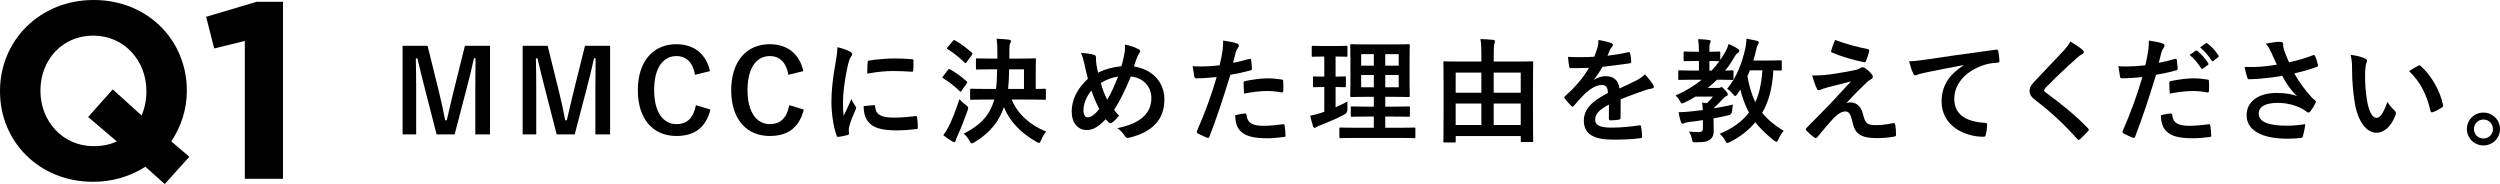
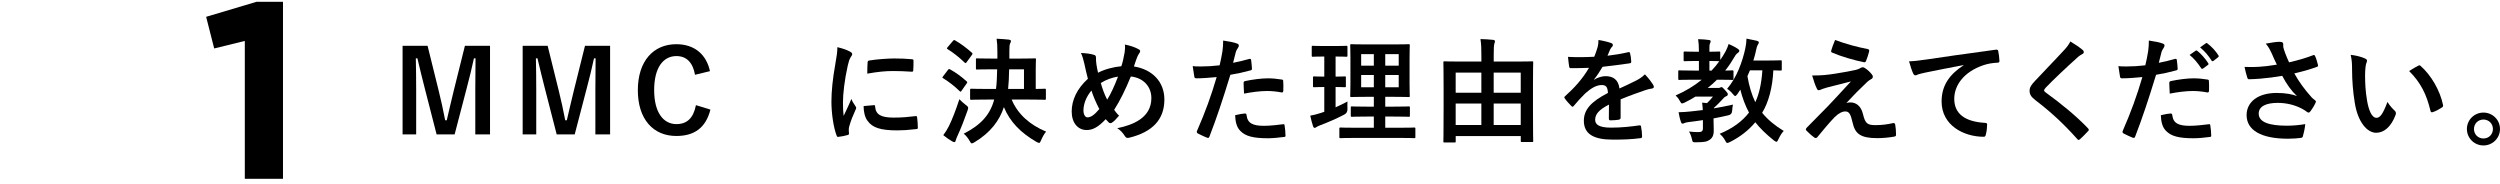
<svg xmlns="http://www.w3.org/2000/svg" id="_レイヤー_2" viewBox="0 0 876.09 64.5">
  <g id="inner">
    <path d="M171.72,47.09h-5.16v-15.68c0-3.88.04-7.28.08-10.96h-.56c-.8,3.56-1.52,6.76-2.56,10.56l-4.2,16.08h-6.32l-4.08-15.88c-.96-3.6-1.72-6.96-2.64-10.76h-.56c.08,3.6.12,7.2.12,11.04v15.6h-4.76v-31.03h8.76l3.92,15.84c.8,3.24,1.6,6.84,2.24,10.24h.56c.84-3.4,1.48-6.6,2.4-10.16l3.96-15.92h8.8v31.03Z" />
    <path d="M213.8,47.09h-5.16v-15.68c0-3.88.04-7.28.08-10.96h-.56c-.8,3.56-1.52,6.76-2.56,10.56l-4.2,16.08h-6.32l-4.08-15.88c-.96-3.6-1.72-6.96-2.64-10.76h-.56c.08,3.6.12,7.2.12,11.04v15.6h-4.76v-31.03h8.76l3.92,15.84c.8,3.24,1.6,6.84,2.24,10.24h.56c.84-3.4,1.48-6.6,2.4-10.16l3.96-15.92h8.8v31.03Z" />
    <path d="M243.56,26.21c-.76-4.32-3-6.56-6.52-6.56-4.6,0-7.8,4-7.8,11.92s3.28,11.92,7.8,11.92c3.72,0,5.96-2.12,6.84-6.64l5.08,1.56c-1.64,6.4-5.64,9.24-11.96,9.24-8.04,0-13.48-5.8-13.48-16.04s5.48-16.12,13.48-16.12c6.36,0,10.52,3.56,11.8,9.44l-5.24,1.28Z" />
-     <path d="M276.28,26.21c-.76-4.32-3-6.56-6.52-6.56-4.6,0-7.8,4-7.8,11.92s3.28,11.92,7.8,11.92c3.72,0,5.96-2.12,6.84-6.64l5.08,1.56c-1.64,6.4-5.64,9.24-11.96,9.24-8.04,0-13.48-5.8-13.48-16.04s5.48-16.12,13.48-16.12c6.36,0,10.52,3.56,11.8,9.44l-5.24,1.28Z" />
    <path d="M297.72,18.01c.68.36.92.6.92.96,0,.28-.08.4-.6,1.2-.4.72-.6,1.28-.96,2.84-1.12,4.96-1.68,9.88-1.68,12.92,0,1.96.08,3.28.24,4.68.84-1.84,1.56-3.16,2.72-5.96.32,1,.84,1.64,1.4,2.52.12.2.28.44.28.6,0,.28-.08.44-.2.64-.92,2.08-1.68,3.8-2.28,6.04-.08.24-.12.68-.12,1.24,0,.48.08.8.08,1.12,0,.28-.16.44-.52.52-1,.28-2.12.52-3.28.64-.28.04-.44-.16-.52-.44-1.12-2.8-1.84-7.88-1.84-11.92,0-3.6.44-7.96,1.36-13.12.52-2.96.72-4.28.72-5.96,1.8.44,3.08.84,4.28,1.48ZM306.28,36.85c.32-.04.4.16.4.6.24,2.76,2.16,3.76,6.52,3.76,3,0,4.96-.2,7.64-.52.4-.04.48,0,.56.52.12.84.24,2.4.24,3.44,0,.48,0,.52-.68.6-2.72.32-4.64.44-6.52.44-5.92,0-8.68-.96-10.4-3.32-1-1.28-1.4-3.32-1.4-5.2l3.64-.32ZM304.04,21.89c.04-.48.16-.6.56-.68,2.36-.44,6.84-.72,8.68-.72,2.4,0,4.24.08,5.92.24.84.04.92.12.92.52,0,1.2,0,2.28-.08,3.4-.04.36-.16.52-.52.48-2.4-.16-4.48-.24-6.52-.24-2.68,0-5.28.24-9.08.92.04-2.24.04-3.24.12-3.92Z" />
    <path d="M332.17,24.53c.32-.4.44-.4.8-.2,1.96,1.08,3.96,2.52,5.76,4.16.16.16.24.24.24.32,0,.12-.08.24-.24.48l-1.8,2.56c-.12.2-.2.28-.32.28-.08,0-.2-.08-.36-.24-1.72-1.68-3.72-3.24-5.68-4.44-.2-.12-.32-.2-.32-.28,0-.12.12-.28.28-.48l1.64-2.16ZM332.56,44.13c1.12-2.28,2.36-5.44,3.64-9.36.6.64,1.4,1.36,2.24,2,.64.48.84.68.84,1.04,0,.2-.08.44-.2.88-1.12,3.2-2.32,6.28-3.56,8.96-.32.68-.52,1.2-.6,1.6-.08.32-.24.56-.48.56-.28,0-.56-.16-.84-.32-1-.6-1.92-1.2-3.04-2.12.84-1.12,1.32-1.92,2-3.24ZM333.96,14.33c.32-.36.44-.36.76-.16,2,1.12,4.08,2.72,5.84,4.28.16.12.24.24.24.36s-.08.24-.24.48l-1.84,2.52c-.28.4-.36.36-.68.12-1.76-1.72-4-3.52-5.92-4.68-.2-.12-.28-.2-.28-.28,0-.12.08-.24.28-.48l1.84-2.16ZM345.96,34.89c-3.96,0-5.32.08-5.56.08-.4,0-.44-.04-.44-.44v-2.96c0-.44.04-.48.44-.48.24,0,1.6.08,5.56.08h3.08c.24-1.92.36-4.16.4-6.88h-1.84c-3.68,0-4.96.08-5.16.08-.4,0-.44-.04-.44-.44v-3.04c0-.4.04-.44.44-.44.2,0,1.48.08,5.16.08h1.92v-2.32c0-2.24-.08-3.24-.28-4.64,1.4.08,3,.16,4.36.32.4.08.68.24.68.48,0,.28-.12.48-.28.84-.2.4-.28,1.04-.28,2.4v2.92h3.64c3.72,0,5-.08,5.24-.08.4,0,.44.04.44.44,0,.24-.08,1.24-.08,3.52v6.76c2.08,0,2.92-.08,3.12-.08.4,0,.44.04.44.48v2.96c0,.4-.04.44-.44.44-.24,0-1.6-.08-5.52-.08h-6.04c2.16,5.16,6.4,8.88,12.08,11.24-.64.72-1.24,1.8-1.76,3-.28.68-.44.96-.72.96-.2,0-.48-.16-.96-.4-5.32-3.08-9.2-6.88-11.36-12.16-1.52,4.64-4.6,8.88-10.24,12.28-.48.28-.76.44-1,.44-.28,0-.44-.28-.8-.92-.56-1-1.28-1.88-2.04-2.48,6.16-3.12,9.32-6.8,10.68-11.96h-2.44ZM358.84,31.17v-6.88h-5.2c-.04,2.68-.16,4.92-.36,6.88h5.56Z" />
    <path d="M394.12,18.33c.12-.88.2-1.84.08-2.72,2,.4,3.56.96,4.72,1.6.44.2.64.44.64.72,0,.2-.12.44-.28.68-.36.52-.56.88-.8,1.48-.24.64-.6,1.6-1.12,3.2,6.32,1,10.68,5.24,10.68,11.6,0,7.12-4.32,11.4-12.28,13.36-.88.2-1.16.08-1.64-.68-.6-.96-1.52-2-2.6-2.64,5.44-1.12,11.96-3.6,11.96-10.56,0-4.04-2.8-7.12-7.2-7.56-1.96,4.76-3.72,8.36-5.84,11.68.44.6.96,1.32,1.72,2.04-1.04,1.24-1.72,1.96-2.48,2.44-.16.12-.36.2-.56.2s-.36-.08-.56-.24c-.32-.32-.64-.64-1.08-1.16-2.6,2.76-4.52,3.8-6.68,3.8-3.04,0-5.24-2.48-5.24-6.48s1.84-8,5.68-11.48c-.44-1.52-.84-3.52-1.24-5.28-.4-1.56-.64-2.64-1.2-3.76,1.92.08,3.44.28,4.52.64.64.16.76.44.76,1.16,0,.64,0,1.24.16,2.28.2,1.16.32,1.88.56,2.84,2.24-1.2,5.44-2.04,8.16-2.28.44-1.28.8-2.76,1.16-4.88ZM379.68,38.69c0,1.36.56,2.44,1.4,2.44,1.2,0,2.48-.88,4.16-2.92-1.16-2.24-2.12-4.44-2.76-6.48-1.76,2.08-2.8,4.64-2.8,6.96ZM388,34.93c1.36-2.2,2.52-4.76,3.8-8.08-1.88.24-4.24,1.08-6.04,2.24.52,1.92,1.36,4.2,2.24,5.84Z" />
    <path d="M437.8,20.65c.44-.12.6.08.64.4.12.88.24,2.04.28,2.88.04.52-.08.64-.6.76-2.48.68-4.52,1.12-6.96,1.52-2.72,8.88-4.76,15-7.32,21.64-.2.56-.44.52-.88.4-.4-.16-2.36-1-3.2-1.48-.32-.2-.44-.52-.32-.8,3.04-7,4.96-12.28,6.92-18.96-2.32.24-5.12.44-7,.44-.6,0-.76-.12-.84-.64-.16-.84-.36-2.2-.56-3.64.84.12,1.32.12,2.96.12,2,0,4.16-.12,6.48-.4.4-1.6.72-3.36,1-5,.16-1.2.24-2.4.24-3.68,2.12.32,3.76.6,5.04,1.12.32.12.44.4.44.64,0,.16,0,.36-.2.64-.32.56-.64.96-.84,1.6-.4,1.44-.68,2.8-.96,3.8,1.56-.28,3.72-.8,5.68-1.36ZM436.24,39.77c.4,0,.56.16.6.56.32,2.92,2.28,3.76,6.12,3.76,2.24,0,5.12-.36,6.72-.56.32-.04.44.04.48.36.16,1.04.32,2.4.32,3.48.04.48,0,.6-.64.64-1.36.2-3.96.44-5.44.44-5.24,0-7.96-.72-9.76-2.6-1.28-1.28-1.72-3.16-1.8-5.48,1.24-.32,2.88-.6,3.4-.6ZM435.8,29.17c0-.56.12-.68.72-.8,2.52-.52,5.48-.92,7.8-.92,1.56,0,3.28.16,4.68.4.56.08.68.12.68.6.08,1,.08,2.12.04,3.2,0,.68-.2.84-.76.72-1.4-.28-3.24-.48-4.96-.48-2.4,0-5.44.4-8.04.92-.08-1.4-.16-2.84-.16-3.64Z" />
    <path d="M468.04,37.61c1.4-.64,2.76-1.28,4.16-2.04-.04.68-.04,1.72,0,2.6q.04,1.32-1,1.92c-2.64,1.4-5.6,2.68-8.64,3.84-.64.28-1.04.44-1.24.6-.24.2-.4.28-.64.28-.2,0-.36-.12-.52-.52-.36-1.04-.68-2.32-1-3.76,1.2-.2,2.36-.52,3.76-.96l1.16-.4v-8.68c-2.52,0-3.28.08-3.52.08-.4,0-.44-.04-.44-.44v-2.88c0-.44.04-.48.44-.48.24,0,1,.08,3.52.08v-7.04h-.24c-2.68,0-3.52.08-3.76.08-.36,0-.4-.04-.4-.44v-2.92c0-.44.04-.48.4-.48.24,0,1.08.08,3.76.08h4.16c2.72,0,3.56-.08,3.76-.08.4,0,.44.04.44.48v2.92c0,.4-.04.44-.44.44-.2,0-1.04-.08-3.72-.08v7.04c2.2,0,2.96-.08,3.2-.08.4,0,.4.04.4.48v2.88c0,.4,0,.44-.4.44-.24,0-1-.08-3.2-.08v7.12ZM475.36,48.33c-3.96,0-5.32.08-5.56.08-.4,0-.44-.04-.44-.44v-2.84c0-.4.04-.44.44-.44.24,0,1.6.08,5.56.08h6.08v-3.92h-2.48c-3.68,0-4.92.08-5.16.08-.4,0-.44-.04-.44-.44v-2.76c0-.4.04-.44.44-.44.24,0,1.48.08,5.16.08h2.48v-3.44h-2.6c-3.64,0-4.96.08-5.2.08-.44,0-.48-.04-.48-.4,0-.24.08-1.52.08-4.44v-8.88c0-2.84-.08-4.08-.08-4.36,0-.4.04-.44.48-.44.24,0,1.56.08,5.2.08h9.52c3.68,0,4.96-.08,5.24-.08.4,0,.44.04.44.44,0,.24-.08,1.52-.08,4.36v8.88c0,2.92.08,4.2.08,4.44,0,.36-.04.4-.44.4-.28,0-1.56-.08-5.24-.08h-2.92v3.44h3.04c3.64,0,4.92-.08,5.16-.08.4,0,.44.04.44.44v2.76c0,.4-.04.44-.44.44-.24,0-1.52-.08-5.16-.08h-3.04v3.92h4.6c3.92,0,5.32-.08,5.52-.08.4,0,.44.04.44.44v2.84c0,.4-.04.44-.44.44-.2,0-1.6-.08-5.52-.08h-14.68ZM481.44,23.01v-4.04h-4.44v4.04h4.44ZM481.44,30.57v-4.28h-4.44v4.28h4.44ZM485.44,18.97v4.04h4.72v-4.04h-4.72ZM490.16,26.29h-4.72v4.28h4.72v-4.28Z" />
    <path d="M506.25,49.93c-.4,0-.44-.04-.44-.4,0-.28.08-2.12.08-11.68v-6.96c0-6.8-.08-8.72-.08-8.96,0-.4.04-.44.44-.44.28,0,1.6.08,5.44.08h7.44v-2.12c0-2.44-.04-3.8-.32-5.76,1.52.04,3.08.12,4.48.28.36,0,.6.24.6.48,0,.28-.12.56-.24.96-.12.52-.2,1.28-.2,4v2.16h7.96c3.84,0,5.16-.08,5.44-.08.4,0,.44.04.44.44,0,.24-.08,2.16-.08,8.04v7.8c0,9.52.08,11.36.08,11.6,0,.36-.04.4-.44.4h-3.48c-.4,0-.44-.04-.44-.4v-1.68h-22.8v1.84c0,.36-.04.4-.44.4h-3.44ZM510.12,32.49h9v-7.04h-9v7.04ZM519.12,43.81v-7.52h-9v7.52h9ZM523.44,25.45v7.04h9.48v-7.04h-9.48ZM532.92,43.81v-7.52h-9.48v7.52h9.48Z" />
    <path d="M567.92,41.25c0,.44-.24.64-.76.72-.52.08-1.72.2-2.84.2-.36,0-.52-.24-.52-.64,0-1.44,0-3.44.04-4.88-3.56,1.84-4.84,3.4-4.84,5.32,0,1.68,1.36,2.76,5.56,2.76,3.68,0,6.88-.36,9.96-.8.36-.04.52.08.56.44.2.92.36,2.32.36,3.28.04.48-.12.76-.44.76-3.44.44-6.04.52-9.92.52-6.56,0-10.04-1.96-10.04-6.6,0-3.84,2.4-6.64,8.44-9.76-.12-2.04-.6-2.84-2.4-2.76-1.88.08-3.68,1.28-5.52,2.88-1.72,1.68-2.72,2.84-4,4.36-.2.24-.32.36-.48.36-.12,0-.28-.12-.44-.28-.56-.56-1.76-1.8-2.28-2.64-.12-.16-.16-.28-.16-.36,0-.16.08-.28.28-.44,3.08-2.76,6.04-5.92,8.36-9.92-1.88.08-4.04.12-6.4.12-.36,0-.48-.2-.56-.64-.12-.64-.28-2.12-.4-3.32,3.04.16,6.16.12,9.2-.04.44-1.08.8-2.04,1.2-3.44.16-.68.28-1.36.28-2.44,1.76.28,3.52.72,4.56,1.12.32.12.48.4.48.68,0,.2-.08.44-.28.6-.24.2-.48.56-.68.96-.24.56-.44,1.08-.92,2.16,2.44-.28,4.88-.68,7.28-1.24.44-.08.56.04.64.4.2.8.36,1.72.4,2.88.04.4-.12.56-.68.64-3,.44-6.44.88-9.36,1.2-.92,1.48-1.8,2.96-3,4.44l.04.08c1.28-.84,2.92-1.24,4-1.24,2.64,0,4.48,1.2,4.88,4.32,1.56-.72,3.84-1.76,5.88-2.8.76-.4,2.04-1.12,3.04-2.16,1.32,1.4,2.36,2.8,2.8,3.52.24.36.32.64.32.88,0,.32-.2.48-.6.56-.84.12-1.64.32-2.44.6-2.6.92-5.2,1.8-8.6,3.2v6.44Z" />
    <path d="M596.76,42.09c-1.68.28-3.36.48-4.96.68-.68.12-1.28.2-1.52.36-.2.12-.4.2-.64.2s-.44-.16-.56-.56c-.4-1.08-.64-2.28-.84-3.44,1.56-.04,2.8-.12,4.28-.28,1.24-.12,2.68-.28,4.2-.48-.04-.92-.12-1.76-.24-2.6.64.04,1.2.08,1.72.16.76-.72,1.44-1.48,2.08-2.28h-6.12c-1.2.76-2.48,1.44-3.76,2.08-.44.2-.72.32-.92.32-.32,0-.44-.24-.84-.92-.4-.8-.92-1.4-1.44-1.88,3.48-1.52,6.52-3.36,9.16-5.52h-2.8c-3.56,0-4.8.08-5.04.08-.36,0-.4-.04-.4-.44v-2.48c0-.4.04-.44.4-.44.24,0,1.48.08,5.04.08h1.8v-3.36h-1.04c-2.72,0-3.6.08-3.88.08-.4,0-.44-.04-.44-.44v-2.52c0-.4.04-.44.44-.44.28,0,1.16.08,3.88.08h1.04c0-2.08-.08-3.2-.28-4.4,1.48.04,2.72.12,3.76.28.4.04.64.2.64.4,0,.36-.12.56-.24.84-.24.44-.2,1.16-.2,2.88,2.32,0,3.12-.08,3.36-.08.4,0,.44.04.44.44v2.52c.64-.92,1.24-1.88,1.8-2.88.36-.68.88-1.8,1.12-2.72,1.04.48,2.36,1.08,3.2,1.68.4.24.56.44.56.72,0,.24-.12.44-.4.64-.52.36-.84.68-1.24,1.4-1,1.72-2.08,3.36-3.32,4.88,1.56,0,2.24-.08,2.44-.08.44,0,.48.04.48.44v2.48c0,.4-.04.44-.48.44-.24,0-1.44-.08-4.8-.08h-.52c-1,1.04-2.08,1.96-3.24,2.88h3.68c.32,0,.48,0,.68-.12.16-.08.28-.16.44-.16.28,0,.52.16,1.24,1,.84.92,1,1.16,1,1.48,0,.36-.12.52-.48.68-.36.16-.64.24-1.28,1-1.08,1.16-1.92,2.08-3.04,3.04-.04.08-.08.16-.08.24,2.2-.4,4.52-.8,6.68-1.32-.12.64-.24,1.48-.28,2.24q-.08,1.28-1.36,1.52c-1.68.4-3.4.76-5.16,1.08v.28c0,1.64.08,2.96.08,4.04,0,1.24-.24,2.24-1.28,3.08-1.04.76-2,.96-4.8.96-1.24.04-1.32.04-1.52-.92-.28-1.28-.68-2.2-1.08-2.84,1.08.12,2,.2,3.28.2,1.12,0,1.6-.32,1.6-1.28v-2.92ZM602.4,21.45c-.24,0-1.04-.08-3.36-.08v3.36h.76c1-1.04,1.88-2.12,2.72-3.28h-.12ZM624.4,24.29c0,.4-.04.44-.44.44-.2,0-.88-.04-2.52-.08-.28,6.04-1.68,11.24-3.92,14.88,1.88,2.32,4.4,4.44,7.56,6.36-.68.68-1.32,1.76-1.84,2.88-.32.64-.44.92-.72.92-.16,0-.44-.16-.84-.44-2.84-2.28-4.96-4.36-6.56-6.4-2.4,2.84-5.2,5.04-8.8,6.88-.48.24-.8.36-1,.36-.28,0-.44-.2-.72-.76-.56-1.12-1.24-1.8-1.96-2.44,4.6-1.92,7.88-4.36,10.28-7.44-1.32-2.44-2.36-5.24-3.04-8.04-.36.52-.68,1.08-1.04,1.56-.36.44-.56.68-.76.68s-.44-.24-.84-.72c-.64-.8-1.32-1.4-2-1.8,3.36-3.92,5.36-9.44,6.4-14.24.24-1.16.36-2.32.4-3.36,1.12.2,2.76.56,3.64.76.48.16.68.32.68.6s-.2.52-.4.88-.36.76-.56,1.8c-.24,1.16-.56,2.36-.96,3.64h4.8c3.36,0,4.48-.08,4.72-.08.4,0,.44.04.44.44v2.72ZM613.24,24.65c-.28.68-.56,1.36-.88,2.04.6,3.52,1.52,6.56,2.76,9.12,1.32-2.8,2.16-6.4,2.48-11.16h-4.36Z" />
    <path d="M643.4,25.77c3.08-.48,5.32-.92,6.96-1.28.68-.2,1.08-.32,1.6-.64.36-.2.52-.28.88-.28.24,0,.36.08.68.28.72.44,1.64,1.2,2.36,2.12.28.28.44.68.44.92,0,.36-.24.68-.72.92-.56.28-.84.56-1.28.92-2.96,2.8-4.6,4.48-7.28,7.36.52-.16,1.04-.2,1.44-.2,1.88,0,3.68,1.2,4.36,4.04.8,3.28,1.44,3.92,4.4,3.92,2.36,0,4.24-.28,6.2-.72.44-.08.64.16.72.6.16.84.28,2.2.28,3.52,0,.4-.2.56-.72.64-1.76.32-3.96.52-5.88.52-5.88,0-7.8-1.56-8.64-5.52-.64-2.72-1.12-3.84-2.52-3.84-1.04,0-2.28.56-3.76,2-1.8,1.84-4.72,5.36-6.08,7.04-.12.16-.32.28-.56.28-.12,0-.28-.04-.44-.16-1.04-.72-2.08-1.72-2.8-2.44-.12-.12-.2-.28-.2-.4,0-.2.12-.44.32-.64,2.56-2.6,5-5.08,7.56-7.68,1.56-1.6,3.64-3.92,7.92-8.52-3,.8-5.68,1.44-8.32,2.12-1.24.36-1.84.56-2.16.72-.32.16-.56.24-.84.24s-.48-.2-.68-.68c-.52-1-1-2.48-1.6-4.48,3.44,0,5.04-.16,8.36-.68ZM654.56,17.21c.4.08.56.32.44.88-.24.96-.72,2.48-1.08,3.28-.12.32-.36.52-.68.44-3.52-.68-8.2-2.08-11.16-3.36-.24-.08-.48-.28-.36-.72.24-.92.76-2.24,1.36-3.72,4,1.48,7.64,2.44,11.48,3.2Z" />
-     <path d="M688.08,22.81c-4.88.92-9.16,1.76-13.44,2.64-1.52.36-1.92.44-2.52.64-.28.12-.56.32-.88.32-.28,0-.6-.24-.76-.6-.52-1.08-.96-2.48-1.48-4.32,2.04-.08,3.24-.24,6.36-.68,4.92-.72,13.72-2.04,24.04-3.4.6-.08.8.16.84.44.2.92.4,2.4.44,3.52,0,.48-.24.6-.76.6-1.88.12-3.16.32-4.88.88-6.8,2.32-10.2,7-10.2,11.8,0,5.16,3.68,7.96,10.64,8.4.64,0,.88.16.88.6,0,1.04-.16,2.44-.44,3.44-.12.6-.28.84-.76.84-7.04,0-14.76-4.04-14.76-12.36,0-5.68,2.84-9.52,7.68-12.68v-.08Z" />
+     <path d="M688.08,22.81c-4.88.92-9.16,1.76-13.44,2.64-1.52.36-1.92.44-2.52.64-.28.12-.56.32-.88.32-.28,0-.6-.24-.76-.6-.52-1.08-.96-2.48-1.48-4.32,2.04-.08,3.24-.24,6.36-.68,4.92-.72,13.72-2.04,24.04-3.4.6-.08.8.16.84.44.2.92.4,2.4.44,3.52,0,.48-.24.6-.76.6-1.88.12-3.16.32-4.88.88-6.8,2.32-10.2,7-10.2,11.8,0,5.16,3.68,7.96,10.64,8.4.64,0,.88.16.88.6,0,1.04-.16,2.44-.44,3.44-.12.6-.28.84-.76.84-7.04,0-14.76-4.04-14.76-12.36,0-5.68,2.84-9.52,7.68-12.68Z" />
    <path d="M729.92,17.57c.2.16.32.48.32.64,0,.36-.2.6-.56.76-.48.24-1.08.6-1.92,1.4-3.44,3.08-7.84,7.2-10.92,10.4-.36.44-.52.68-.52.88,0,.24.16.44.52.72,5.2,3.76,10.6,8.12,14.88,12.6.16.2.28.36.28.52s-.08.28-.28.48c-.92,1-2.08,2.16-2.76,2.76-.24.2-.4.32-.56.32s-.28-.12-.48-.36c-4.64-5.2-9.12-9.36-14.56-13.52-1.52-1.16-2.12-2.04-2.12-3.36s.72-2.2,1.96-3.52c3.4-3.68,6.72-7,10.16-10.76,1.08-1.16,1.68-2,2.16-3,1.76,1.04,3.28,2.08,4.4,3.04Z" />
    <path d="M762.2,20.65c.44-.12.6.08.64.4.12.88.24,2.04.28,2.88.04.52-.08.64-.6.76-2.48.68-4.52,1.12-6.96,1.52-2.72,8.88-4.76,15-7.32,21.64-.2.56-.44.52-.88.4-.4-.16-2.36-1-3.2-1.48-.32-.2-.44-.52-.32-.8,3.04-7,4.96-12.28,6.92-18.96-2.32.24-5.12.44-7,.44-.6,0-.76-.12-.84-.64-.16-.84-.36-2.2-.56-3.64.84.12,1.32.12,2.96.12,2,0,4.16-.12,6.48-.4.4-1.6.72-3.36,1-5,.16-1.2.24-2.4.24-3.68,2.12.32,3.76.6,5.04,1.12.32.12.44.4.44.64,0,.16,0,.36-.2.64-.32.56-.64.96-.84,1.6-.4,1.44-.68,2.8-.96,3.8,1.56-.28,3.72-.8,5.68-1.36ZM760.64,39.77c.4,0,.56.16.6.56.32,2.92,2.28,3.76,6.12,3.76,2.24,0,5.12-.36,6.72-.56.32-.04.44.04.48.36.16,1.04.32,2.4.32,3.48.04.48,0,.6-.64.64-1.36.2-3.76.44-5.56.44-5.12,0-7.84-.72-9.64-2.6-1.28-1.28-1.72-3.16-1.8-5.48,1.24-.32,2.88-.6,3.4-.6ZM760.2,29.17c0-.56.12-.68.72-.8,2.52-.52,5.48-.92,7.8-.92,1.56,0,3.28.16,4.68.4.56.08.68.12.68.6.08,1,.08,2.12.04,3.2,0,.68-.2.84-.76.72-1.4-.28-3.24-.48-4.96-.48-2.4,0-5.44.4-8.04.92-.08-1.4-.16-2.84-.16-3.64ZM769.44,17.77c.2-.16.36-.12.6.08,1.24.96,2.68,2.56,3.8,4.28.16.24.16.44-.12.64l-1.68,1.24c-.28.2-.48.16-.68-.12-1.2-1.84-2.48-3.36-4.04-4.64l2.12-1.48ZM773,15.17c.24-.16.36-.12.6.08,1.48,1.12,2.92,2.72,3.8,4.12.16.24.2.48-.12.72l-1.6,1.24c-.32.24-.52.12-.68-.12-1.08-1.72-2.36-3.24-4-4.6l2-1.44Z" />
    <path d="M796.01,18.53c-.56-1.16-.96-2-2-3.24,1.96-.36,3.68-.64,4.76-.64s1.36.28,1.36.84c0,.36-.04.76.04,1.12.12.48.28,1.04.64,2,.48,1.2.84,2.16,1.36,3.24,3.64-.84,6.28-1.68,8.36-2.48.4-.2.52-.16.76.28.4.76.76,2.16,1,3.08.12.4-.04.6-.32.68-1.92.72-4.24,1.44-7.96,2.32,1.64,2.96,3.64,5.68,6.12,8.44.32.32.68.6,1.04.88.24.2.4.32.4.52,0,.28-.12.48-.24.68-.28.68-1.08,1.96-1.56,2.6-.32.44-.52.6-.8.6-.2,0-.32-.08-.64-.32-.52-.36-.88-.64-1.64-1.04-2.6-1.36-5.52-2.04-8.48-2.04-4.16,0-6.68,1.24-6.68,3.76,0,3,3.64,4.24,9.92,4.24,1.96,0,4.32-.2,6.4-.56-.16,1.6-.56,3.4-.84,4.28-.12.4-.28.48-.76.56-.72.12-2.76.28-4.44.28-9.44,0-14.52-3-14.52-8.28,0-4.56,3.92-7.76,10.52-7.76,3.24,0,5.48.48,7.12,1.08-1.96-1.84-3.56-4.04-5.16-7.08-2.52.44-4.84.76-7.72,1-1.08.08-2.92.2-3.92.2-.36,0-.52-.24-.64-.72-.4-1.24-.6-2.08-.92-3.6,2.04.08,3.68.04,5-.04,1.68-.08,3.68-.32,6.32-.76-.68-1.44-1.24-2.6-1.88-4.12Z" />
    <path d="M828.85,20.53c.36.16.64.44.64.72,0,.24-.12.64-.32,1.12-.16.48-.36,2.2-.36,3.92,0,2.56.08,5.44.72,9.12.56,3.16,1.6,5.88,3.28,5.88,1.28,0,2.28-1.4,3.84-5.56.88,1.4,1.76,2.32,2.56,3.08.48.44.48.92.28,1.48-1.52,4.08-4,6.24-6.8,6.24-3.12,0-6.4-3.68-7.48-10.44-.64-3.8-.96-7.96-.96-11.64,0-2.2-.08-3.4-.48-5.24,1.92.24,3.88.72,5.08,1.32ZM847.41,23.05c.16-.08.32-.16.44-.16.16,0,.28.08.44.24,3.64,3.16,6.84,8.68,7.84,13.68.12.52-.12.68-.44.88-1.04.68-2.04,1.24-3.12,1.6-.48.16-.76.04-.84-.44-1.36-5.72-3.4-9.88-7.48-13.96,1.52-.96,2.52-1.52,3.16-1.84Z" />
    <path d="M876.09,45.21c0,3.2-2.6,5.76-5.8,5.76s-5.8-2.56-5.8-5.76,2.6-5.76,5.8-5.76,5.8,2.56,5.8,5.76ZM866.97,45.21c0,1.88,1.44,3.32,3.32,3.32s3.32-1.44,3.32-3.32-1.44-3.32-3.32-3.32-3.32,1.44-3.32,3.32Z" />
-     <path d="M57.73,64.5l-6.78-6.07c-5.19,3.34-11.44,5.28-18.3,5.28C13.64,63.71,0,49.54,0,32.03v-.18C0,14.34,13.82,0,32.82,0s32.65,14.17,32.65,31.68v.18c0,6.51-2.02,12.58-5.46,17.69l6.34,5.37-8.62,9.59ZM40.92,49.54l-10.03-8.54,8.62-9.68,10.12,9.15c1.06-2.46,1.67-5.37,1.67-8.45v-.18c0-10.56-7.74-19.36-18.66-19.36S14.17,21.12,14.17,31.68v.18c0,10.56,7.74,19.36,18.66,19.36,2.99,0,5.72-.53,8.1-1.67Z" />
    <path d="M85.8,14.34l-10.74,2.64-2.82-11.09L89.93.62h9.24v62.04h-13.38V14.34Z" />
  </g>
</svg>